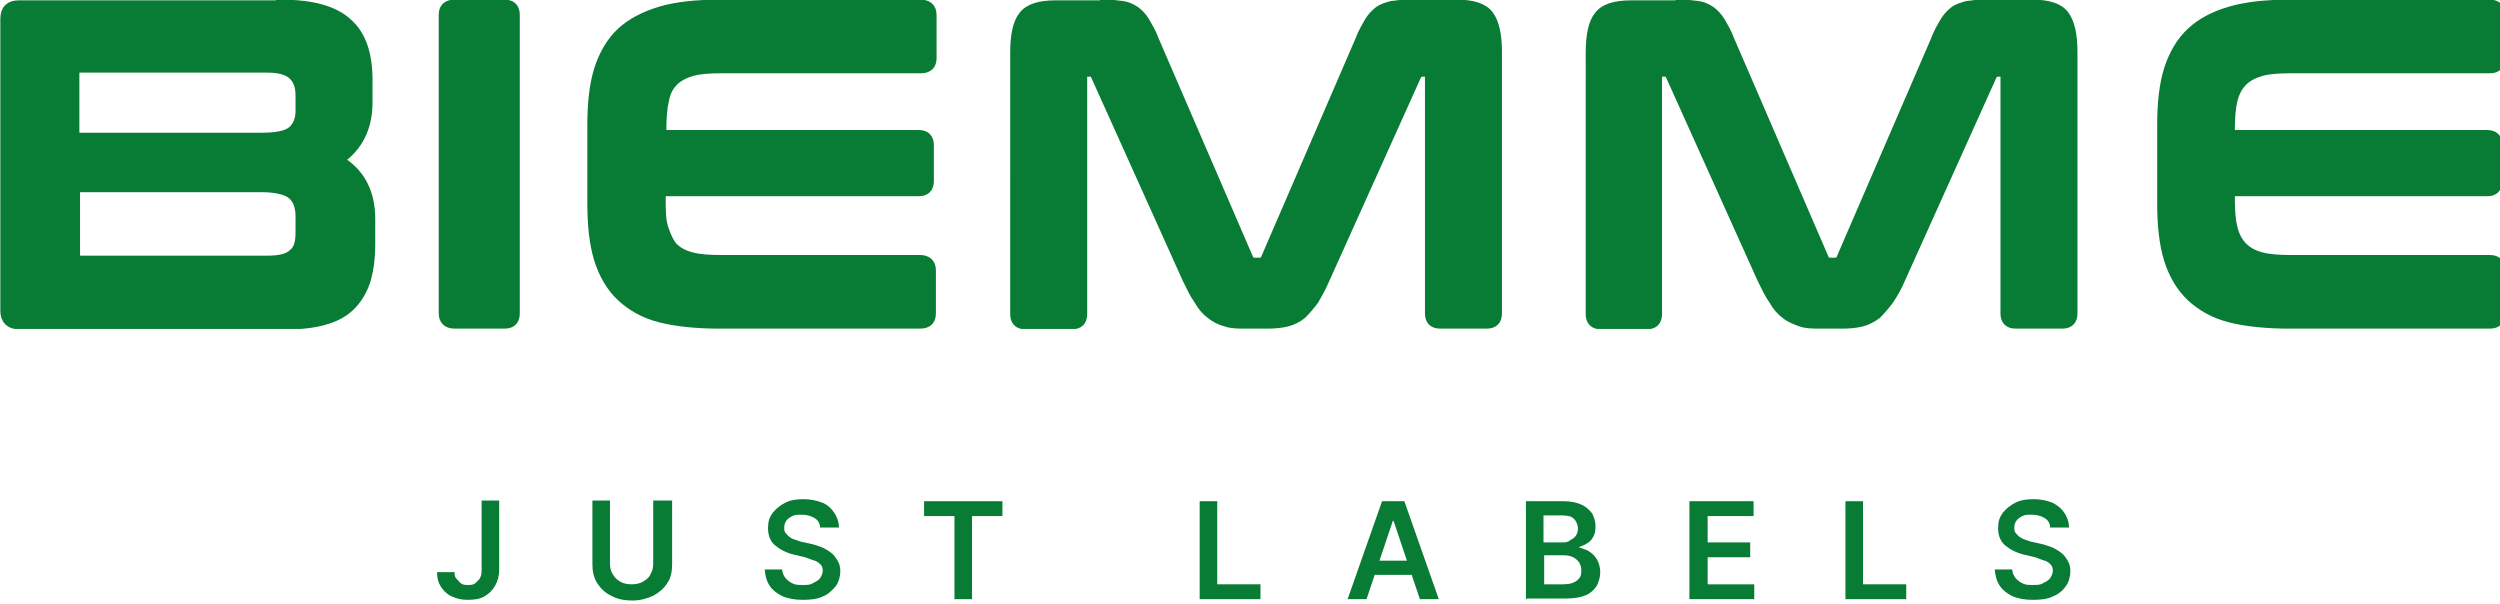
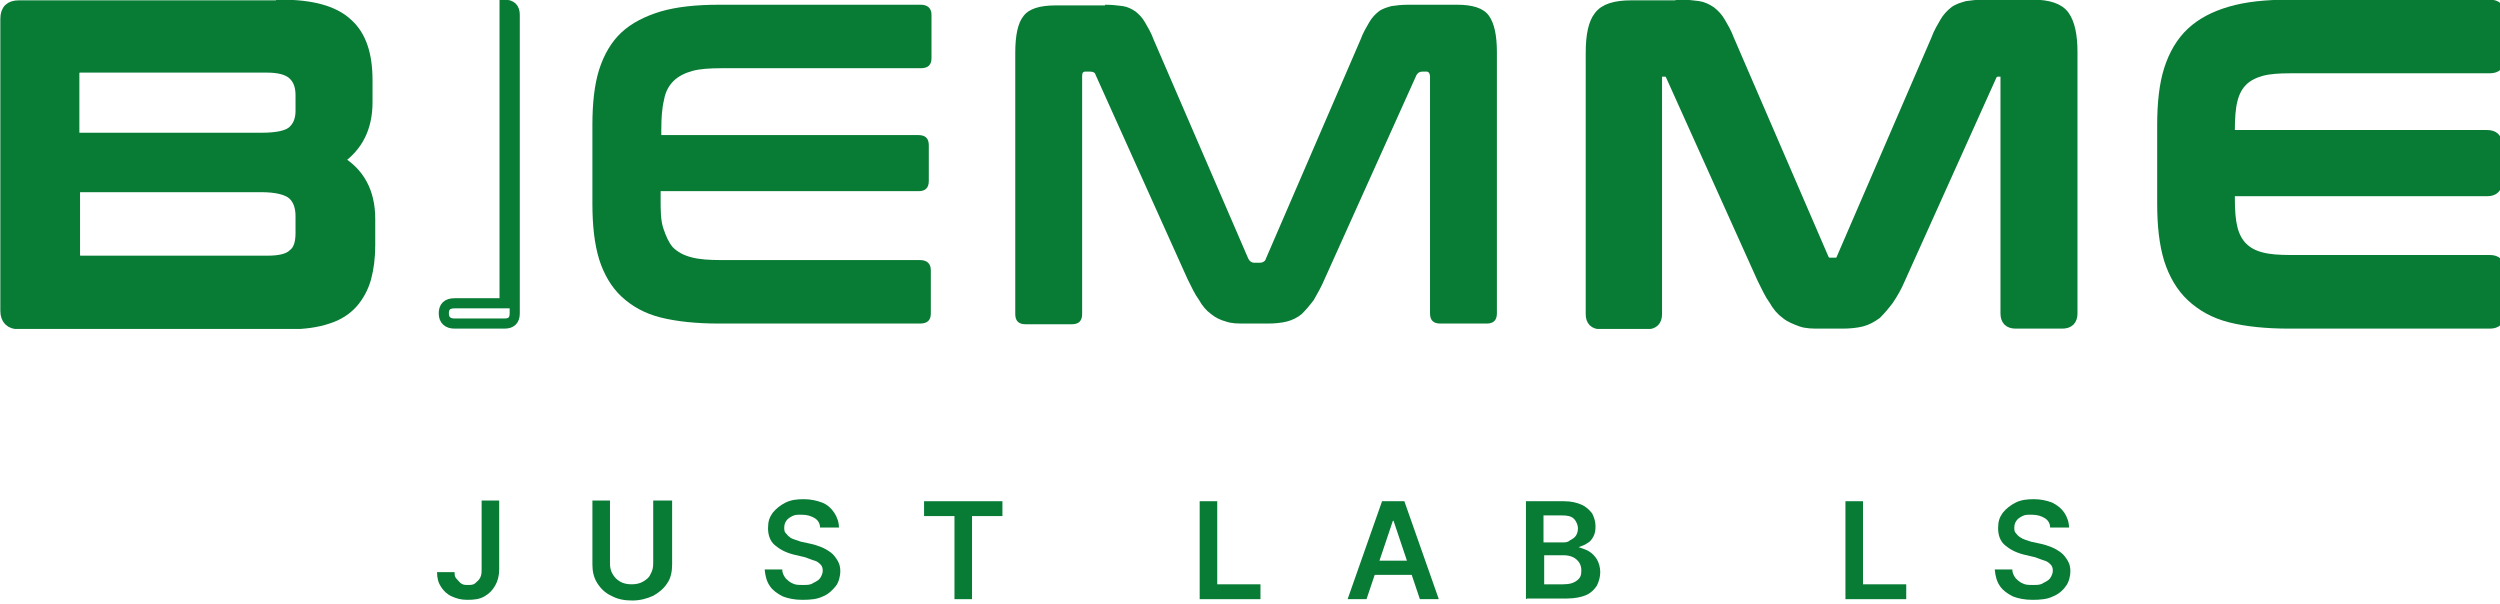
<svg xmlns="http://www.w3.org/2000/svg" id="Livello_1" version="1.1" viewBox="0 0 370.1 89.4">
  <defs>
    <style>
      .st0, .st1 {
        fill: none;
      }

      .st2 {
        fill: #087b35;
      }

      .st1 {
        stroke: #087b35;
        stroke-miterlimit: 10;
        stroke-width: 1.5px;
      }

      .st3 {
        clip-path: url(#clippath-11);
      }

      .st4 {
        clip-path: url(#clippath-10);
      }

      .st5 {
        clip-path: url(#clippath-1);
      }

      .st6 {
        clip-path: url(#clippath-3);
      }

      .st7 {
        clip-path: url(#clippath-4);
      }

      .st8 {
        clip-path: url(#clippath-2);
      }

      .st9 {
        clip-path: url(#clippath-7);
      }

      .st10 {
        clip-path: url(#clippath-6);
      }

      .st11 {
        clip-path: url(#clippath-9);
      }

      .st12 {
        clip-path: url(#clippath-8);
      }

      .st13 {
        clip-path: url(#clippath-5);
      }

      .st14 {
        clip-path: url(#clippath);
      }
    </style>
    <clipPath id="clippath">
      <rect class="st0" width="370.9" height="48.7" />
    </clipPath>
    <clipPath id="clippath-1">
      <rect class="st0" width="370.9" height="48.7" />
    </clipPath>
    <clipPath id="clippath-2">
      <rect class="st0" width="370.9" height="48.7" />
    </clipPath>
    <clipPath id="clippath-3">
      <rect class="st0" width="370.9" height="48.7" />
    </clipPath>
    <clipPath id="clippath-4">
      <rect class="st0" width="370.9" height="48.7" />
    </clipPath>
    <clipPath id="clippath-5">
      <rect class="st0" width="370.9" height="48.7" />
    </clipPath>
    <clipPath id="clippath-6">
      <rect class="st0" width="370.9" height="48.7" />
    </clipPath>
    <clipPath id="clippath-7">
-       <rect class="st0" width="370.9" height="48.7" />
-     </clipPath>
+       </clipPath>
    <clipPath id="clippath-8">
      <rect class="st0" width="370.9" height="48.7" />
    </clipPath>
    <clipPath id="clippath-9">
      <rect class="st0" width="370.9" height="48.7" />
    </clipPath>
    <clipPath id="clippath-10">
      <rect class="st0" width="370.9" height="48.7" />
    </clipPath>
    <clipPath id="clippath-11">
      <rect class="st0" width="370.9" height="48.7" />
    </clipPath>
  </defs>
  <g>
    <g class="st14">
      <path class="st2" d="M41.6.7c4.6,0,7.9.9,9.9,2.8,2,1.8,2.9,4.6,2.9,8.4v3.2c0,3.8-1.4,6.6-4.3,8.6,3.1,1.8,4.7,4.7,4.7,8.7v3.9c0,1.8-.2,3.4-.6,4.9-.4,1.4-1.1,2.7-2,3.7s-2.1,1.8-3.7,2.3c-1.5.5-3.4.8-5.7.8H2.8c-1.3,0-2-.7-2-2V2.8C.8,1.4,1.5.8,2.8.8h38.8ZM11.1,20.4h27.6c2.2,0,3.8-.3,4.6-1s1.2-1.7,1.2-3v-2.3c0-1.4-.4-2.4-1.2-3.1-.8-.7-2.1-1-3.8-1H11.9c-.6,0-.9.3-.9.9v9.5h.1ZM11.1,27.7v10c0,.6.3.9.9.9h27.6c1.8,0,3.1-.3,3.8-1,.8-.6,1.1-1.7,1.1-3.1v-2.5c0-1.4-.4-2.5-1.2-3.2s-2.4-1.1-4.6-1.1H11.1Z" />
    </g>
    <g class="st5">
      <path class="st1" d="M41.6.7c4.6,0,7.9.9,9.9,2.8,2,1.8,2.9,4.6,2.9,8.4v3.2c0,3.8-1.4,6.6-4.3,8.6,3.1,1.8,4.7,4.7,4.7,8.7v3.9c0,1.8-.2,3.4-.6,4.9-.4,1.4-1.1,2.7-2,3.7s-2.1,1.8-3.7,2.3c-1.5.5-3.4.8-5.7.8H2.8c-1.3,0-2-.7-2-2V2.8C.8,1.4,1.5.8,2.8.8h38.8ZM11.1,20.4h27.6c2.2,0,3.8-.3,4.6-1s1.2-1.7,1.2-3v-2.3c0-1.4-.4-2.4-1.2-3.1-.8-.7-2.1-1-3.8-1H11.9c-.6,0-.9.3-.9.9v9.5h.1ZM11.1,27.7v10c0,.6.3.9.9.9h27.6c1.8,0,3.1-.3,3.8-1,.8-.6,1.1-1.7,1.1-3.1v-2.5c0-1.4-.4-2.5-1.2-3.2s-2.4-1.1-4.6-1.1H11.1Z" />
    </g>
    <g class="st8">
-       <path class="st2" d="M74.7.7c1,0,1.5.5,1.5,1.5v44.2c0,1-.5,1.5-1.5,1.5h-7.4c-1,0-1.6-.5-1.6-1.5V2.2c0-1,.5-1.5,1.6-1.5h7.4Z" />
-     </g>
+       </g>
    <g class="st6">
-       <path class="st1" d="M74.7.7c1,0,1.5.5,1.5,1.5v44.2c0,1-.5,1.5-1.5,1.5h-7.4c-1,0-1.6-.5-1.6-1.5V2.2c0-1,.5-1.5,1.6-1.5h7.4Z" />
+       <path class="st1" d="M74.7.7c1,0,1.5.5,1.5,1.5v44.2c0,1-.5,1.5-1.5,1.5h-7.4c-1,0-1.6-.5-1.6-1.5c0-1,.5-1.5,1.6-1.5h7.4Z" />
    </g>
    <g class="st7">
      <path class="st2" d="M136.3.7c1,0,1.6.5,1.6,1.5v6.4c0,1-.5,1.5-1.6,1.5h-29.5c-1.8,0-3.2.1-4.3.4-1.1.3-2.1.8-2.8,1.5-.7.7-1.2,1.6-1.4,2.8-.3,1.2-.4,2.7-.4,4.4v.8h38.1c1,0,1.5.5,1.5,1.5v5.3c0,1-.5,1.5-1.5,1.5h-38.2v1.1c0,1.8,0,3.2.4,4.4s.8,2.1,1.4,2.8c.7.7,1.6,1.2,2.8,1.5,1.1.3,2.6.4,4.3.4h29.5c1,0,1.6.5,1.6,1.5v6.4c0,1-.5,1.5-1.6,1.5h-29.7c-3.4,0-6.3-.3-8.7-.9-2.4-.6-4.3-1.7-5.8-3.1-1.5-1.4-2.6-3.3-3.3-5.5-.7-2.3-1-5-1-8.3v-11.6c0-3.2.3-6,1-8.2s1.8-4.1,3.3-5.5,3.5-2.4,5.8-3.1c2.4-.7,5.3-1,8.7-1h29.8Z" />
    </g>
    <g class="st13">
-       <path class="st1" d="M136.3.7c1,0,1.6.5,1.6,1.5v6.4c0,1-.5,1.5-1.6,1.5h-29.5c-1.8,0-3.2.1-4.3.4-1.1.3-2.1.8-2.8,1.5-.7.7-1.2,1.6-1.4,2.8-.3,1.2-.4,2.7-.4,4.4v.8h38.1c1,0,1.5.5,1.5,1.5v5.3c0,1-.5,1.5-1.5,1.5h-38.2v1.1c0,1.8,0,3.2.4,4.4s.8,2.1,1.4,2.8c.7.7,1.6,1.2,2.8,1.5,1.1.3,2.6.4,4.3.4h29.5c1,0,1.6.5,1.6,1.5v6.4c0,1-.5,1.5-1.6,1.5h-29.7c-3.4,0-6.3-.3-8.7-.9-2.4-.6-4.3-1.7-5.8-3.1-1.5-1.4-2.6-3.3-3.3-5.5-.7-2.3-1-5-1-8.3v-11.6c0-3.2.3-6,1-8.2s1.8-4.1,3.3-5.5,3.5-2.4,5.8-3.1c2.4-.7,5.3-1,8.7-1h29.8Z" />
-     </g>
+       </g>
    <g class="st10">
      <path class="st2" d="M163.6.7c1,0,1.8.1,2.6.2.7.1,1.3.4,1.9.8.5.4,1,.9,1.4,1.6.4.7.9,1.5,1.3,2.6l14,32.4c.2.4.5.6.9.6h.8c.4,0,.8-.2.9-.6l14-32.4c.4-1.1.9-1.9,1.3-2.6.4-.7.9-1.2,1.4-1.6s1.2-.6,1.9-.8c.7-.1,1.5-.2,2.5-.2h7.2c2.3,0,3.9.5,4.7,1.6.8,1.1,1.2,2.9,1.2,5.4v38.7c0,1-.5,1.5-1.5,1.5h-6.9c-1,0-1.5-.5-1.5-1.5V11.3c0-.4-.2-.7-.5-.7h-.6c-.5,0-.7.2-.9.5l-13.6,30.2c-.5,1.2-1.1,2.2-1.6,3.1-.6.8-1.2,1.5-1.8,2.1-.6.5-1.4.9-2.2,1.1-.8.2-1.8.3-2.9.3h-3.2c-1.1,0-2.1,0-2.9-.3-.8-.2-1.6-.6-2.2-1.1-.7-.5-1.3-1.2-1.8-2.1-.6-.8-1.1-1.9-1.7-3.1l-13.6-30.2c-.1-.4-.4-.5-.9-.5h-.6c-.4,0-.5.2-.5.7v35.2c0,1-.5,1.5-1.5,1.5h-6.9c-1,0-1.5-.5-1.5-1.5V7.8c0-2.6.4-4.4,1.2-5.4.8-1.1,2.4-1.6,4.8-1.6h7.3Z" />
    </g>
    <g class="st9">
      <path class="st1" d="M163.6.7c1,0,1.8.1,2.6.2.7.1,1.3.4,1.9.8.5.4,1,.9,1.4,1.6.4.7.9,1.5,1.3,2.6l14,32.4c.2.4.5.6.9.6h.8c.4,0,.8-.2.9-.6l14-32.4c.4-1.1.9-1.9,1.3-2.6.4-.7.9-1.2,1.4-1.6s1.2-.6,1.9-.8c.7-.1,1.5-.2,2.5-.2h7.2c2.3,0,3.9.5,4.7,1.6.8,1.1,1.2,2.9,1.2,5.4v38.7c0,1-.5,1.5-1.5,1.5h-6.9c-1,0-1.5-.5-1.5-1.5V11.3c0-.4-.2-.7-.5-.7h-.6c-.5,0-.7.2-.9.5l-13.6,30.2c-.5,1.2-1.1,2.2-1.6,3.1-.6.8-1.2,1.5-1.8,2.1-.6.5-1.4.9-2.2,1.1-.8.2-1.8.3-2.9.3h-3.2c-1.1,0-2.1,0-2.9-.3-.8-.2-1.6-.6-2.2-1.1-.7-.5-1.3-1.2-1.8-2.1-.6-.8-1.1-1.9-1.7-3.1l-13.6-30.2c-.1-.4-.4-.5-.9-.5h-.6c-.4,0-.5.2-.5.7v35.2c0,1-.5,1.5-1.5,1.5h-6.9c-1,0-1.5-.5-1.5-1.5V7.8c0-2.6.4-4.4,1.2-5.4.8-1.1,2.4-1.6,4.8-1.6h7.3Z" />
    </g>
    <g class="st12">
      <path class="st2" d="M248.8.7c1,0,1.8.1,2.6.2.7.1,1.3.4,1.9.8.5.4,1,.9,1.4,1.6.4.7.9,1.5,1.3,2.6l14,32.4c.2.4.5.6.9.6h.8c.4,0,.8-.2.9-.6l14-32.4c.4-1.1.9-1.9,1.3-2.6.4-.7.9-1.2,1.4-1.6s1.2-.6,1.9-.8c.7-.1,1.5-.2,2.5-.2h7.2c2.3,0,3.9.5,4.7,1.6.8,1.1,1.2,2.9,1.2,5.4v38.7c0,1-.5,1.5-1.5,1.5h-6.9c-1,0-1.5-.5-1.5-1.5V11.3c0-.4-.2-.7-.5-.7h-.6c-.5,0-.7.2-.9.5l-13.6,30.2c-.5,1.2-1.1,2.2-1.7,3.1-.6.8-1.2,1.5-1.8,2.1-.7.5-1.4.9-2.2,1.1-.8.2-1.8.3-2.9.3h-3.2c-1.1,0-2.1,0-2.9-.3s-1.6-.6-2.2-1.1c-.7-.5-1.3-1.2-1.8-2.1-.6-.8-1.1-1.9-1.7-3.1l-13.6-30.2c-.1-.4-.4-.5-.9-.5h-.6c-.4,0-.5.2-.5.7v35.2c0,1-.5,1.5-1.5,1.5h-6.8c-1,0-1.5-.5-1.5-1.5V7.8c0-2.6.4-4.4,1.2-5.4.8-1.1,2.4-1.6,4.8-1.6h7.3Z" />
    </g>
    <g class="st11">
      <path class="st1" d="M248.8.7c1,0,1.8.1,2.6.2.7.1,1.3.4,1.9.8.5.4,1,.9,1.4,1.6.4.7.9,1.5,1.3,2.6l14,32.4c.2.4.5.6.9.6h.8c.4,0,.8-.2.9-.6l14-32.4c.4-1.1.9-1.9,1.3-2.6.4-.7.9-1.2,1.4-1.6s1.2-.6,1.9-.8c.7-.1,1.5-.2,2.5-.2h7.2c2.3,0,3.9.5,4.7,1.6.8,1.1,1.2,2.9,1.2,5.4v38.7c0,1-.5,1.5-1.5,1.5h-6.9c-1,0-1.5-.5-1.5-1.5V11.3c0-.4-.2-.7-.5-.7h-.6c-.5,0-.7.2-.9.5l-13.6,30.2c-.5,1.2-1.1,2.2-1.7,3.1-.6.8-1.2,1.5-1.8,2.1-.7.5-1.4.9-2.2,1.1-.8.2-1.8.3-2.9.3h-3.2c-1.1,0-2.1,0-2.9-.3s-1.6-.6-2.2-1.1c-.7-.5-1.3-1.2-1.8-2.1-.6-.8-1.1-1.9-1.7-3.1l-13.6-30.2c-.1-.4-.4-.5-.9-.5h-.6c-.4,0-.5.2-.5.7v35.2c0,1-.5,1.5-1.5,1.5h-6.8c-1,0-1.5-.5-1.5-1.5V7.8c0-2.6.4-4.4,1.2-5.4.8-1.1,2.4-1.6,4.8-1.6h7.3Z" />
    </g>
    <g class="st4">
      <path class="st2" d="M368.6.7c1,0,1.5.5,1.5,1.5v6.4c0,1-.5,1.5-1.5,1.5h-29.5c-1.8,0-3.2.1-4.3.4-1.1.3-2.1.8-2.8,1.5-.7.7-1.2,1.6-1.5,2.8s-.4,2.7-.4,4.4v.8h38.1c1,0,1.5.5,1.5,1.5v5.3c0,1-.5,1.5-1.5,1.5h-38.1v1.1c0,1.8.1,3.2.4,4.4s.8,2.1,1.5,2.8,1.6,1.2,2.8,1.5c1.1.3,2.6.4,4.3.4h29.5c1,0,1.5.5,1.5,1.5v6.4c0,1-.5,1.5-1.5,1.5h-29.7c-3.4,0-6.3-.3-8.7-.9-2.4-.6-4.3-1.7-5.8-3.1-1.5-1.4-2.6-3.3-3.3-5.5-.7-2.3-1-5-1-8.3v-11.6c0-3.2.3-6,1-8.2s1.8-4.1,3.3-5.5,3.4-2.4,5.8-3.1c2.4-.7,5.3-1,8.7-1h29.7Z" />
    </g>
    <g class="st3">
      <path class="st1" d="M368.6.7c1,0,1.5.5,1.5,1.5v6.4c0,1-.5,1.5-1.5,1.5h-29.5c-1.8,0-3.2.1-4.3.4-1.1.3-2.1.8-2.8,1.5-.7.7-1.2,1.6-1.5,2.8s-.4,2.7-.4,4.4v.8h38.1c1,0,1.5.5,1.5,1.5v5.3c0,1-.5,1.5-1.5,1.5h-38.1v1.1c0,1.8.1,3.2.4,4.4s.8,2.1,1.5,2.8,1.6,1.2,2.8,1.5c1.1.3,2.6.4,4.3.4h29.5c1,0,1.5.5,1.5,1.5v6.4c0,1-.5,1.5-1.5,1.5h-29.7c-3.4,0-6.3-.3-8.7-.9-2.4-.6-4.3-1.7-5.8-3.1-1.5-1.4-2.6-3.3-3.3-5.5-.7-2.3-1-5-1-8.3v-11.6c0-3.2.3-6,1-8.2s1.8-4.1,3.3-5.5,3.4-2.4,5.8-3.1c2.4-.7,5.3-1,8.7-1h29.7Z" />
    </g>
  </g>
  <g>
    <path class="st2" d="M71.3,74.1h2.6v10.2c0,.9-.2,1.7-.6,2.4s-.9,1.2-1.6,1.6c-.7.4-1.5.5-2.5.5s-1.6-.2-2.3-.5c-.7-.3-1.2-.8-1.6-1.4-.4-.6-.6-1.3-.6-2.2h2.6c0,.4,0,.7.3,1s.4.5.7.7.6.2,1,.2.8,0,1.1-.3.5-.4.7-.8c.2-.4.2-.8.2-1.3v-10.2Z" />
    <path class="st2" d="M96.9,74.1h2.6v9.5c0,1-.2,2-.7,2.7-.5.8-1.2,1.4-2.1,1.9-.9.4-1.9.7-3.1.7s-2.2-.2-3.1-.7c-.9-.4-1.6-1.1-2.1-1.9-.5-.8-.7-1.7-.7-2.7v-9.5h2.6v9.3c0,.6.1,1.1.4,1.6.3.5.6.8,1.1,1.1.5.3,1.1.4,1.7.4s1.2-.1,1.7-.4c.5-.3.9-.6,1.1-1.1.3-.5.4-1,.4-1.6v-9.3Z" />
    <path class="st2" d="M121.4,78.1c0-.6-.3-1.1-.8-1.4-.5-.3-1.1-.5-1.9-.5s-1,0-1.4.2c-.4.2-.7.4-.9.7s-.3.6-.3,1c0,.3,0,.6.2.8s.3.4.6.6c.2.2.5.3.8.4.3.1.6.2.9.3l1.4.3c.5.1,1.1.3,1.6.5.5.2,1,.5,1.4.8s.7.7,1,1.2.4,1,.4,1.6-.2,1.6-.7,2.2-1.1,1.2-1.9,1.5c-.8.4-1.8.5-3,.5s-2.1-.2-2.9-.5c-.8-.4-1.5-.9-1.9-1.5-.5-.7-.7-1.5-.8-2.5h2.6c0,.5.2.9.5,1.3.3.3.6.6,1.1.8.4.2.9.2,1.5.2s1.1,0,1.5-.3c.4-.2.8-.4,1-.7s.4-.7.4-1.1c0-.4-.1-.7-.3-.9s-.5-.5-.9-.6-.8-.3-1.4-.5l-1.7-.4c-1.2-.3-2.1-.8-2.8-1.4-.7-.6-1-1.5-1-2.5s.2-1.6.7-2.3c.5-.6,1.1-1.1,1.9-1.5.8-.4,1.7-.5,2.7-.5s1.9.2,2.7.5,1.4.9,1.8,1.5.7,1.4.7,2.2h-2.5Z" />
    <path class="st2" d="M136.8,76.4v-2.2h11.6v2.2h-4.5v12.3h-2.6v-12.3h-4.5Z" />
    <path class="st2" d="M177.6,88.7v-14.5h2.6v12.3h6.4v2.2h-9Z" />
    <path class="st2" d="M202.3,88.7h-2.8l5.1-14.5h3.3l5.1,14.5h-2.8l-3.9-11.6h-.1l-3.9,11.6ZM202.4,83h7.7v2.1h-7.7v-2.1Z" />
    <path class="st2" d="M225.9,88.7v-14.5h5.6c1.1,0,1.9.2,2.6.5s1.2.8,1.6,1.3c.3.6.5,1.2.5,1.9s-.1,1.1-.3,1.5-.5.8-.9,1c-.4.3-.8.4-1.3.6h0c.5.2,1,.3,1.5.6.5.3.9.7,1.2,1.2.3.5.5,1.2.5,1.9s-.2,1.4-.5,2c-.4.6-.9,1.1-1.6,1.4-.7.3-1.7.5-2.8.5h-5.9ZM228.6,80.3h2.6c.5,0,.9,0,1.2-.3.4-.2.7-.4.9-.7.2-.3.3-.7.3-1.1s-.2-1-.6-1.4c-.4-.4-1-.5-1.8-.5h-2.7v4ZM228.6,86.5h2.8c1,0,1.6-.2,2.1-.6s.6-.8.6-1.4-.1-.8-.3-1.2c-.2-.3-.5-.6-.9-.8-.4-.2-.9-.3-1.4-.3h-2.9v4.3Z" />
-     <path class="st2" d="M250.1,88.7v-14.5h9.5v2.2h-6.8v3.9h6.3v2.2h-6.3v4h6.9v2.2h-9.5Z" />
    <path class="st2" d="M273.2,88.7v-14.5h2.6v12.3h6.4v2.2h-9Z" />
    <path class="st2" d="M303.5,78.1c0-.6-.3-1.1-.8-1.4s-1.1-.5-1.9-.5-1,0-1.4.2c-.4.2-.7.4-.9.7-.2.3-.3.6-.3,1,0,.3,0,.6.2.8s.3.4.6.6.5.3.8.4c.3.1.6.2.9.3l1.4.3c.5.1,1.1.3,1.6.5s1,.5,1.4.8c.4.3.7.7,1,1.2s.4,1,.4,1.6-.2,1.6-.7,2.2c-.4.6-1.1,1.2-1.9,1.5-.8.4-1.8.5-3,.5s-2.1-.2-2.9-.5c-.8-.4-1.5-.9-1.9-1.5-.5-.7-.7-1.5-.8-2.5h2.6c0,.5.2.9.5,1.3.3.3.6.6,1.1.8.4.2.9.2,1.5.2s1.1,0,1.5-.3c.4-.2.8-.4,1-.7s.4-.7.4-1.1c0-.4-.1-.7-.3-.9s-.5-.5-.9-.6-.8-.3-1.4-.5l-1.7-.4c-1.2-.3-2.1-.8-2.8-1.4-.7-.6-1-1.5-1-2.5s.2-1.6.7-2.3c.5-.6,1.1-1.1,1.9-1.5.8-.4,1.7-.5,2.7-.5s1.9.2,2.7.5c.8.4,1.4.9,1.8,1.5.4.6.7,1.4.7,2.2h-2.5Z" />
  </g>
</svg>